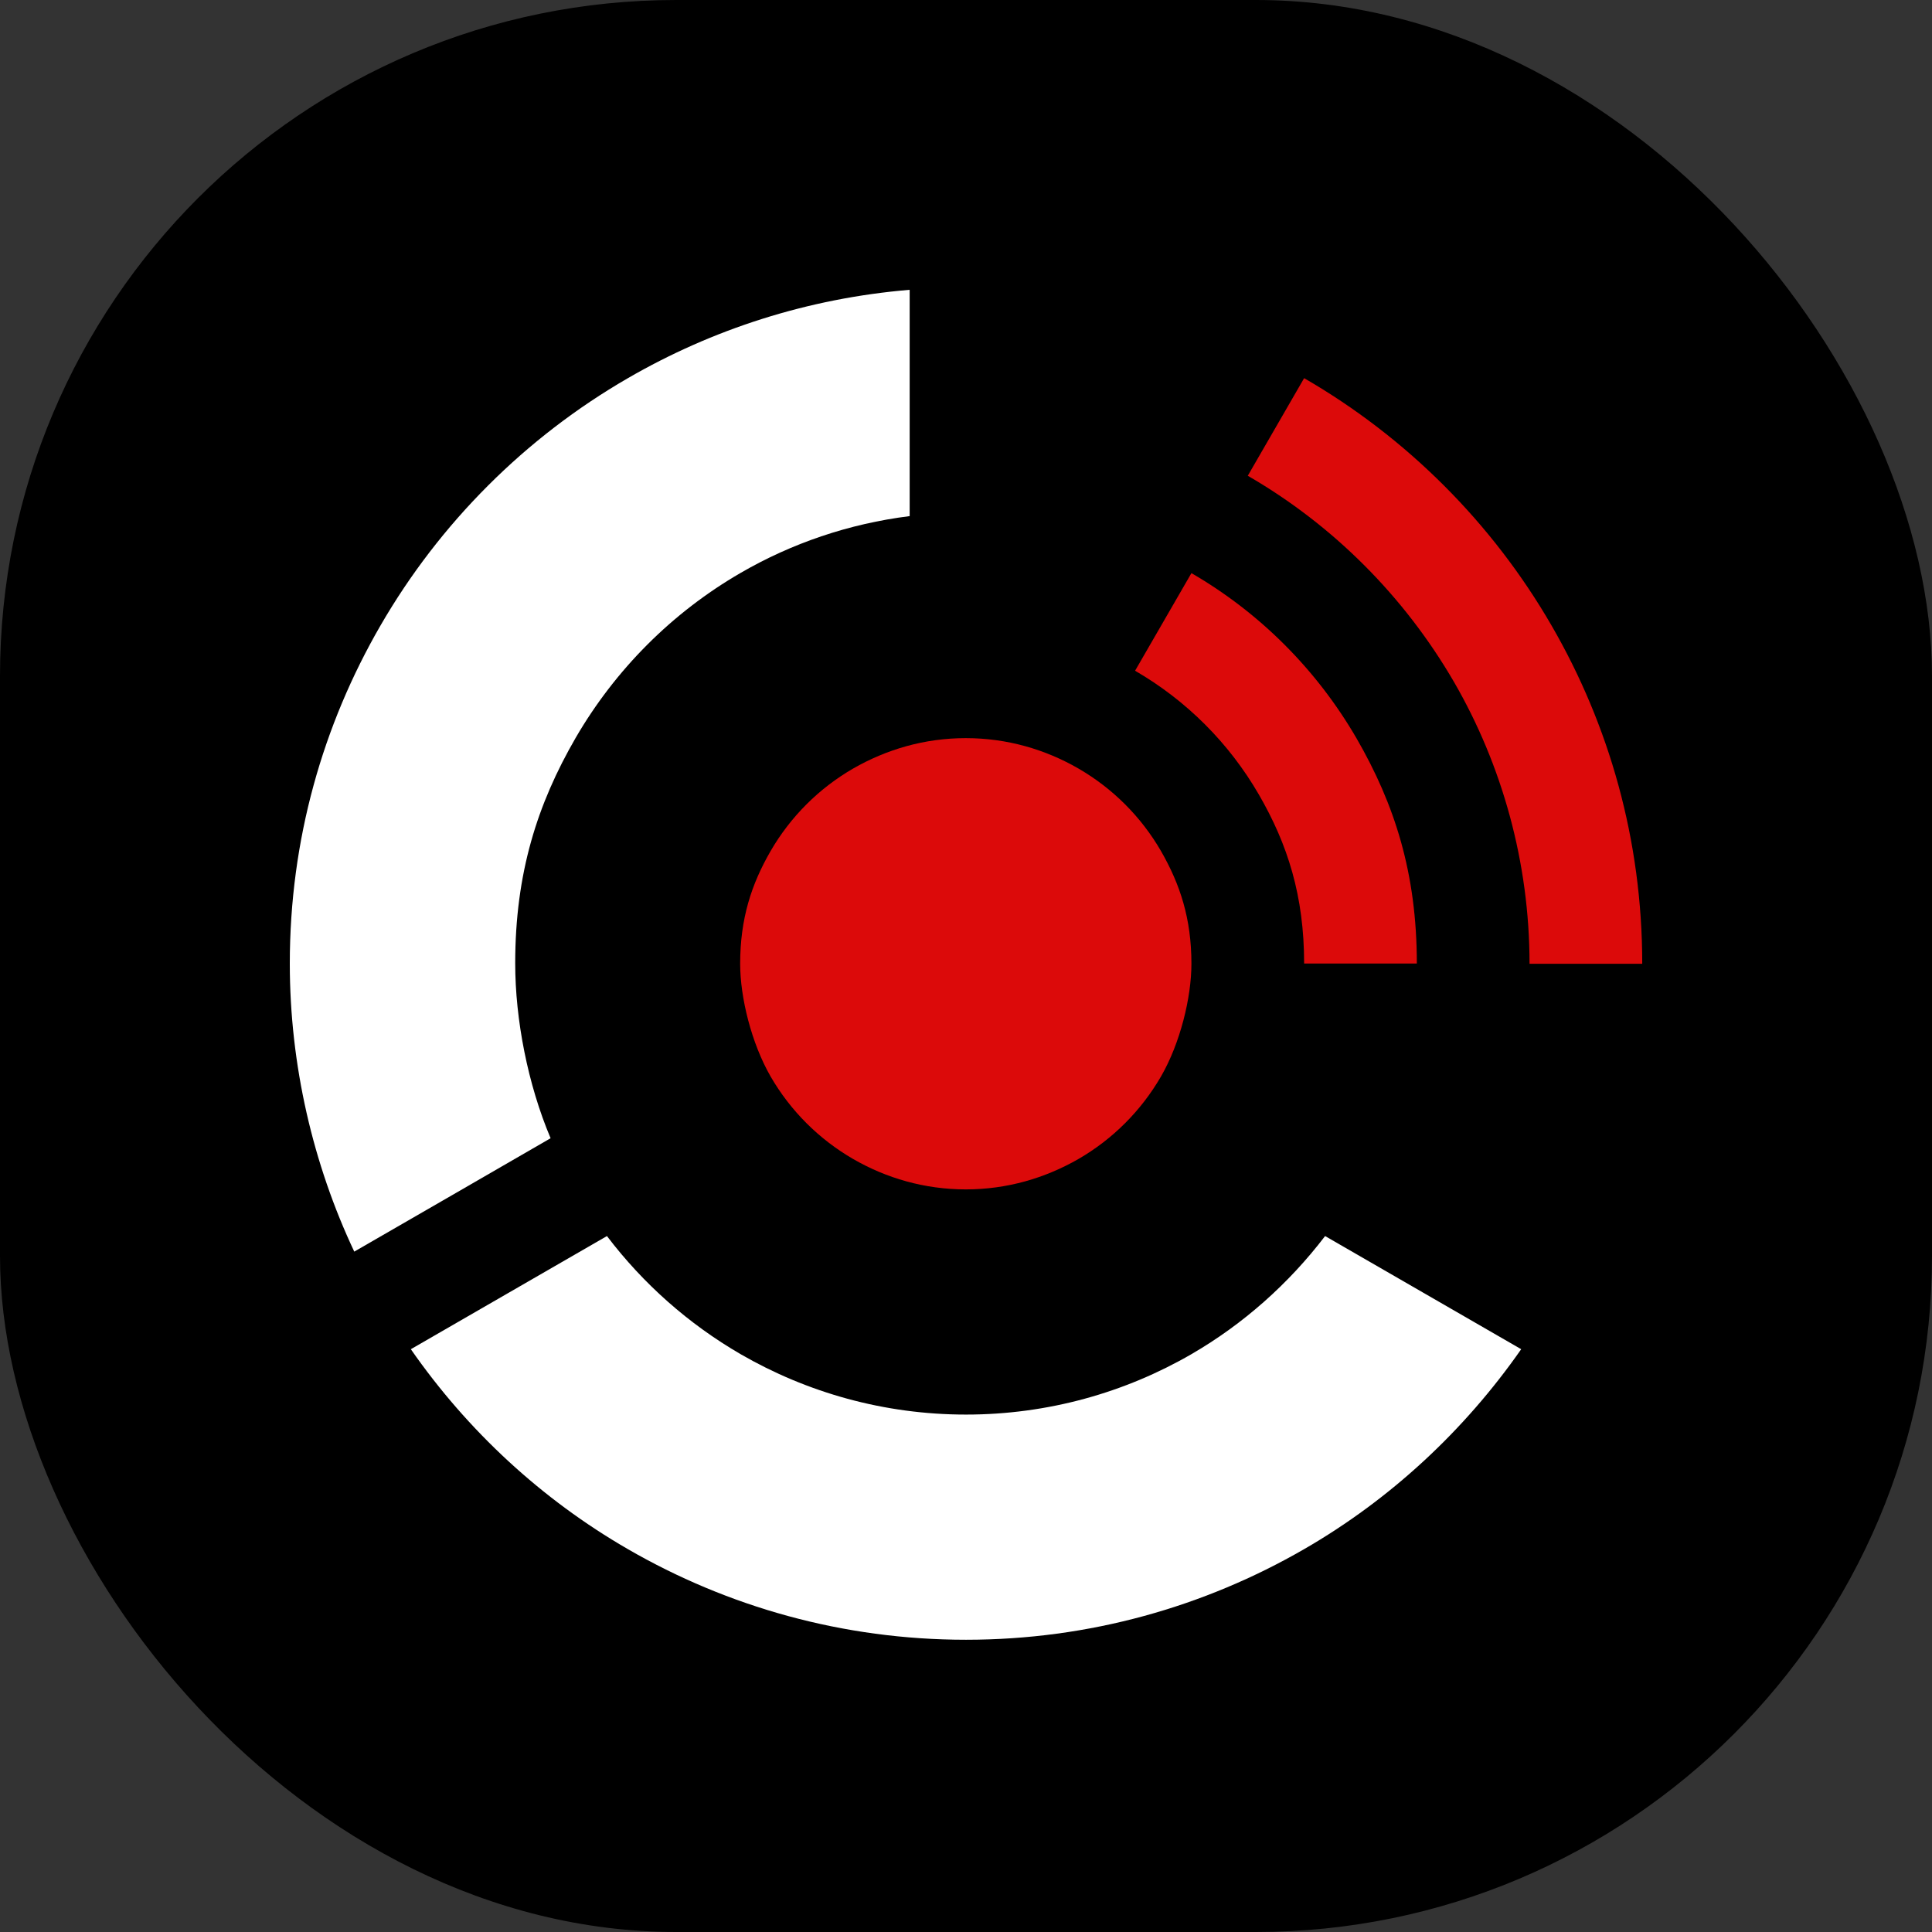
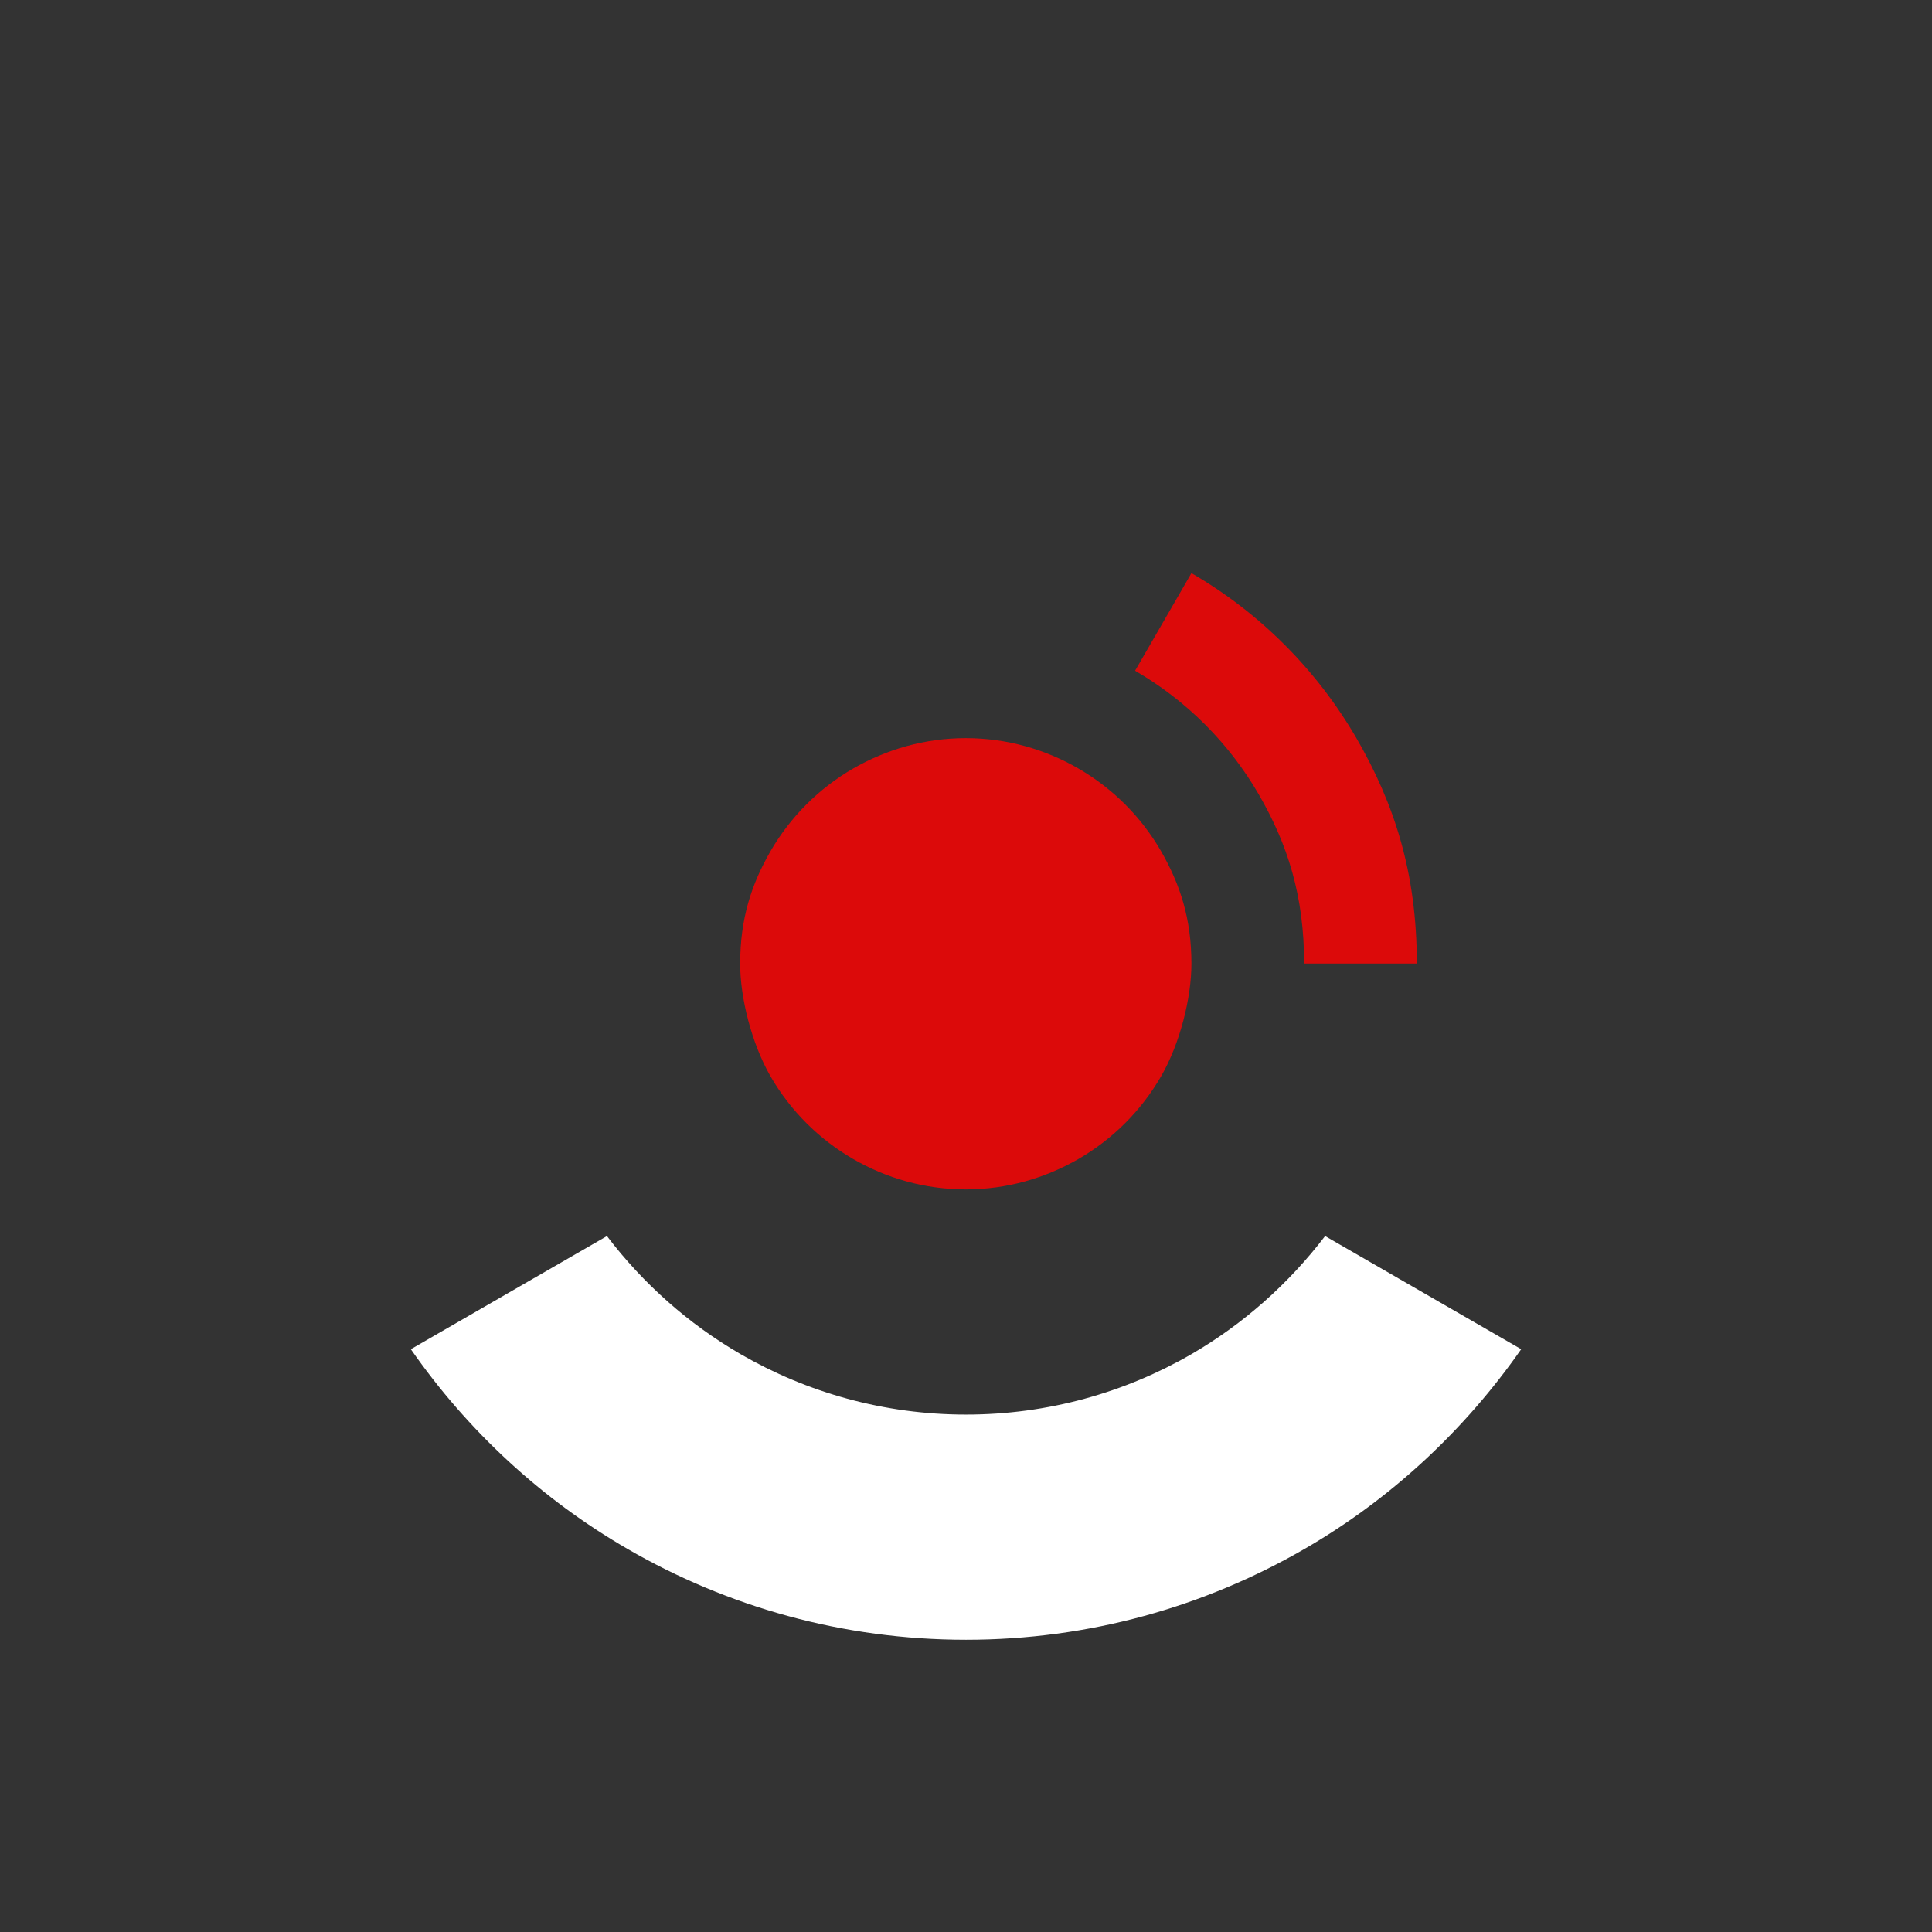
<svg xmlns="http://www.w3.org/2000/svg" version="1.1" width="1000" height="1000">
  <rect width="100%" height="100%" fill="#333333" stroke="none" />
  <g clip-path="url(#SvgjsClipPath1050)">
-     <rect width="1000" height="1000" fill="#000000" />
    <g transform="matrix(11.667,0,0,11.667,150,150)">
      <svg version="1.1" width="60" height="60">
        <svg width="60" height="60" viewBox="0 0 60 60" fill="none">
-           <path d="M55.98 14.9C53.35 10.35 49.55 6.55 45 3.92L42.5 8.25C46.29 10.44 49.45 13.61 51.65 17.4C53.78 21.08 55 25.4 55 29.9H60C60 24.4 58.53 19.31 55.98 14.9Z" fill="#dc0a0a" />
          <path d="M40 12.57L37.5 16.9C39.78 18.22 41.67 20.11 42.99 22.39C44.27 24.6 45 26.89 45 29.89H50C50 25.89 49.02 22.83 47.32 19.89C45.56 16.86 43.04 14.33 40 12.57Z" fill="#dc0a0a" />
          <path d="M38.65 24.9C37.77 23.38 36.51 22.12 34.99 21.24C33.52 20.39 31.82 19.89 29.99 19.89C28.16 19.89 26.47 20.39 24.99 21.24C23.47 22.12 22.21 23.38 21.33 24.9C20.48 26.37 19.98 27.9 19.98 29.9C19.98 31.4 20.48 33.42 21.33 34.9C22.21 36.42 23.47 37.68 24.99 38.56C26.46 39.41 28.16 39.91 29.99 39.91C31.82 39.91 33.51 39.41 34.99 38.56C36.51 37.68 37.77 36.42 38.65 34.9C39.5 33.43 40 31.4 40 29.9C40 27.9 39.5 26.38 38.65 24.9Z" fill="#dc0a0a" />
-           <path d="M15 3.92C10.45 6.55 6.65 10.35 4.02 14.9C1.47 19.31 0 24.39 0 29.89C0 34.39 1.03 38.79 2.86 42.67L7.21 40.16L11.57 37.64C10.56 35.25 10 32.38 10 29.88C10 25.88 10.98 22.82 12.68 19.88C14.44 16.85 16.96 14.32 20 12.56C22.26 11.25 24.79 10.38 27.5 10.04V0C22.97 0.38 18.73 1.76 15 3.92Z" fill="white" />
          <path d="M50.28 44.49L45.93 41.98C44.32 44.09 42.31 45.88 40 47.22C37.06 48.92 33.64 49.9 30 49.9C26.36 49.9 22.94 48.92 20 47.22C17.69 45.88 15.68 44.1 14.07 41.98L9.72 44.49L5.37 47C7.89 50.62 11.17 53.66 15 55.87C19.41 58.42 24.53 59.89 30 59.89C35.47 59.89 40.58 58.42 45 55.87C48.83 53.66 52.11 50.61 54.63 47L50.28 44.49Z" fill="white" />
        </svg>
      </svg>
    </g>
  </g>
  <defs>
    <clipPath id="SvgjsClipPath1050">
      <rect width="1000" height="1000" x="0" y="0" rx="350" ry="350" />
    </clipPath>
  </defs>
</svg>